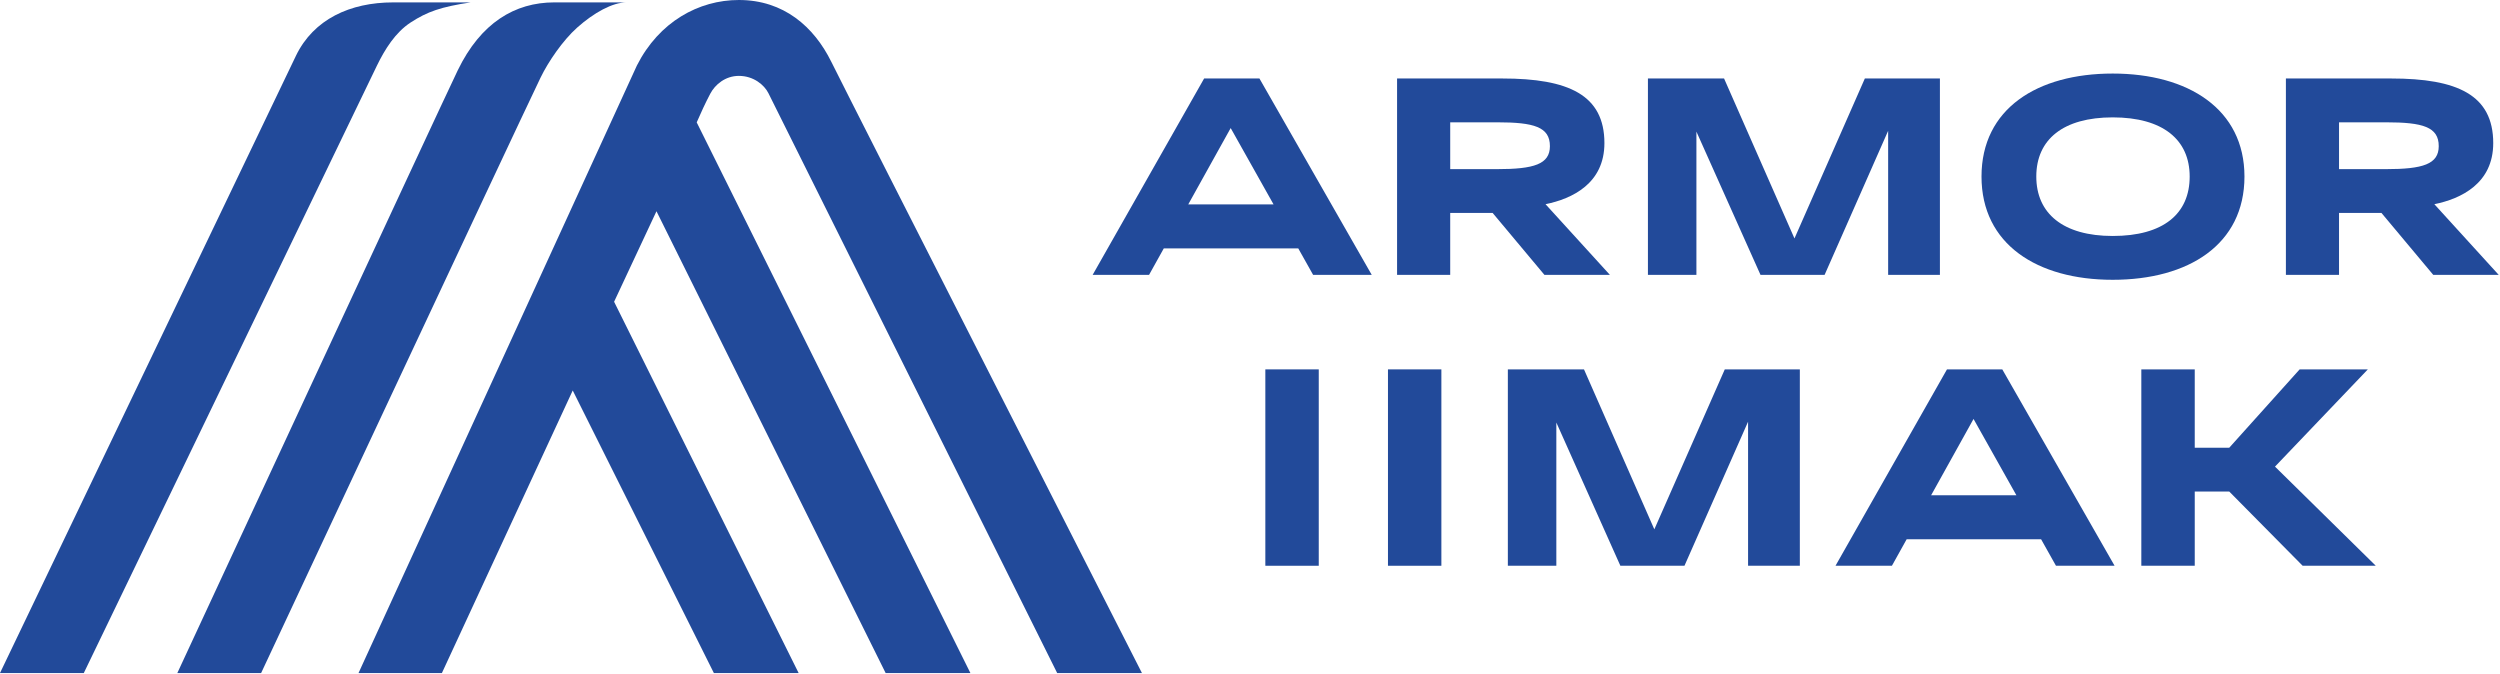
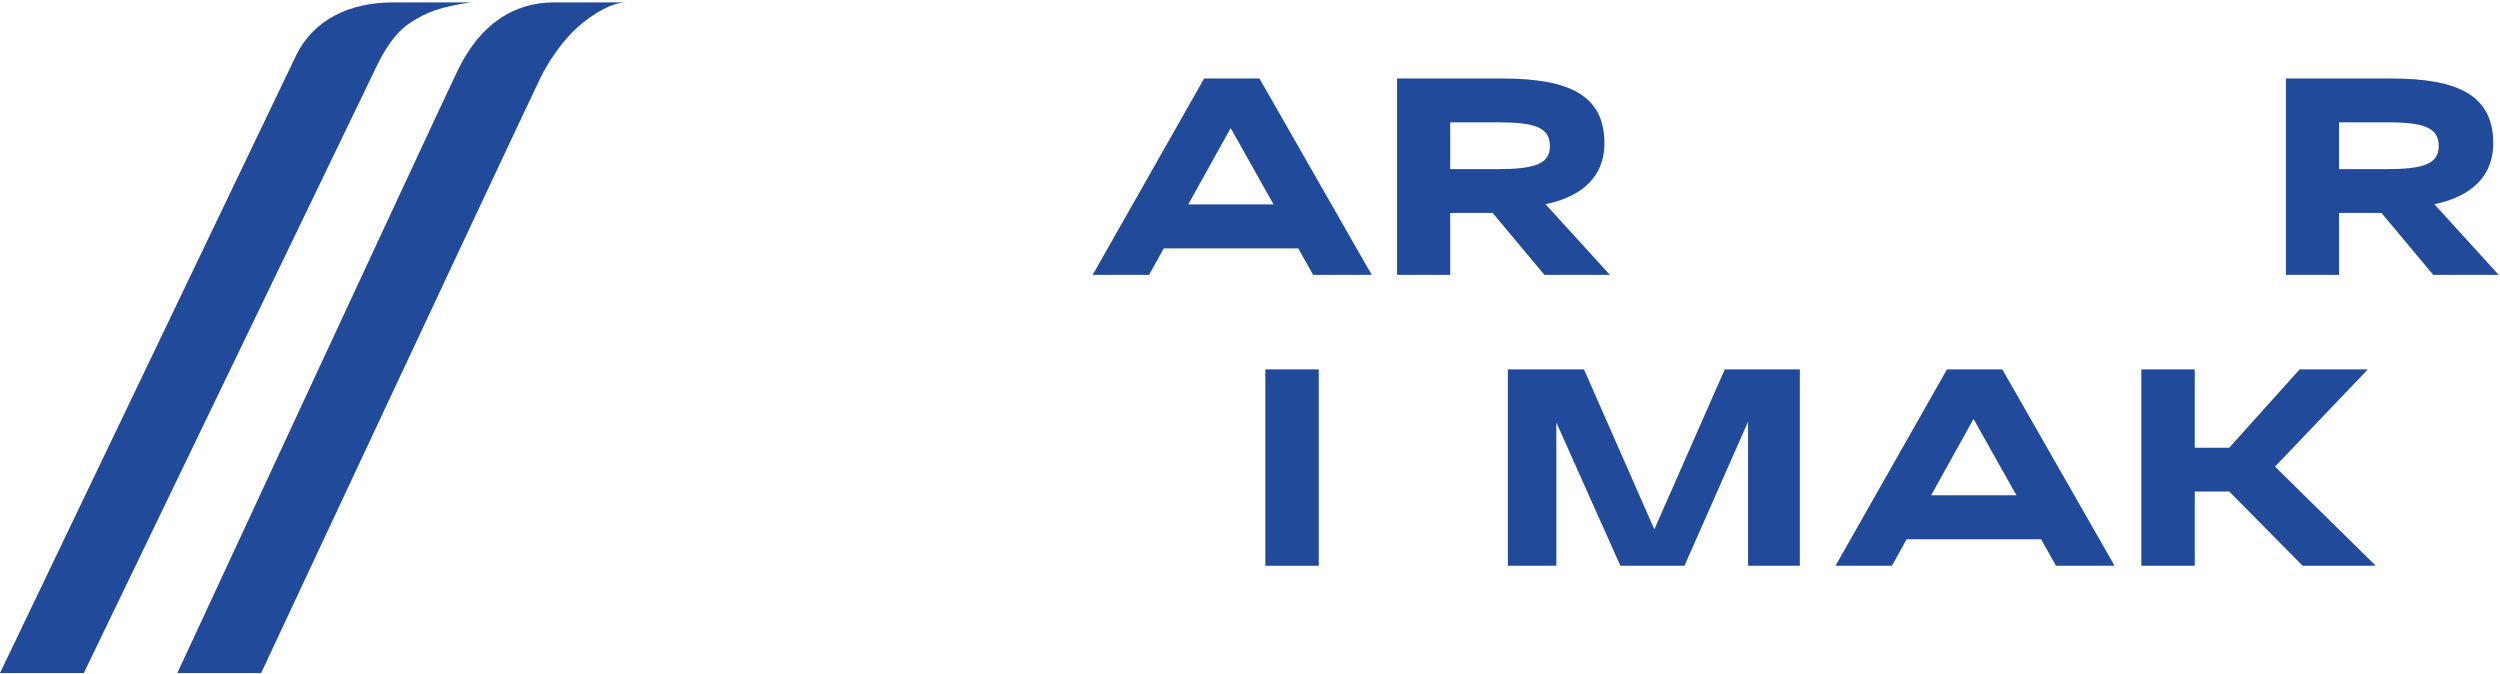
<svg xmlns="http://www.w3.org/2000/svg" width="100%" height="100%" viewBox="0 0 1053 284" version="1.1" xml:space="preserve" style="fill-rule:evenodd;clip-rule:evenodd;stroke-linejoin:round;stroke-miterlimit:2;">
  <path d="M500.488,86.092l35.933,-0l-18.059,-32.154l-17.875,32.154Zm-40.266,29.683l46.954,-82.717l23.3,0l47.3,82.717l-24.688,0l-6.266,-11.162l-56.629,-0l-6.209,11.162l-23.762,0Z" style="fill:#224a9a;fill-rule:nonzero;" />
  <path d="M610.829,71.242l19.725,-0c15.575,-0 22.267,-2.075 22.267,-9.688c-0,-8.079 -6.692,-10.037 -22.15,-10.037l-19.842,-0l0,19.725Zm-22.383,44.533l-0,-82.717l44.3,0c27.921,0 43.033,6.921 43.033,27.225c0,16.959 -13.5,23.421 -24.804,25.725l27.112,29.767l-27.57,0l-21.809,-26.075l-17.879,0l0,26.075l-22.383,0Z" style="fill:#224a9a;fill-rule:nonzero;" />
-   <path d="M785.479,33.058l31.613,0l-0,82.717l-21.805,0l0,-60.679l-26.766,60.679l-26.996,0l-26.996,-60.333l0,60.333l-20.421,0l0,-82.717l32.071,0l29.654,67.375l29.646,-67.375Z" style="fill:#224a9a;fill-rule:nonzero;" />
-   <path d="M922.292,74.358c-0,-15.458 -11.192,-24.92 -32.421,-24.92c-20.763,-0 -32.183,9.229 -32.183,24.92c-0,15.575 11.304,25.034 32.183,25.034c21.346,-0 32.421,-9.342 32.421,-25.034m-87.68,0c0,-28.612 23.534,-43.379 55.259,-43.379c31.841,0 55.496,15 55.496,43.379c-0,28.613 -23.538,43.492 -55.496,43.492c-31.838,0 -55.259,-14.996 -55.259,-43.492" style="fill:#224a9a;fill-rule:nonzero;" />
  <path d="M985.2,71.242l19.725,-0c15.579,-0 22.271,-2.075 22.271,-9.688c-0,-8.079 -6.692,-10.037 -22.15,-10.037l-19.846,-0l-0,19.725Zm-22.379,44.533l-0,-82.717l44.3,0c27.917,0 43.029,6.921 43.029,27.225c0,16.959 -13.496,23.421 -24.8,25.725l27.108,29.767l-27.571,0l-21.808,-26.075l-17.879,0l-0,26.075l-22.379,0Z" style="fill:#224a9a;fill-rule:nonzero;" />
  <path d="M813.379,208.617l35.933,-0l-18.058,-32.154l-17.875,32.154Zm-40.266,29.683l46.954,-82.717l23.3,0l47.3,82.717l-24.688,0l-6.266,-11.162l-56.63,-0l-6.208,11.162l-23.762,0Z" style="fill:#224a9a;fill-rule:nonzero;" />
  <rect x="532.963" y="155.583" width="22.496" height="82.717" style="fill:#224a9a;" />
-   <rect x="584.613" y="155.583" width="22.496" height="82.717" style="fill:#224a9a;" />
  <path d="M726.479,155.583l31.613,0l-0,82.717l-21.805,0l0,-60.683l-26.791,60.683l-26.996,0l-26.971,-60.333l0,60.333l-20.421,0l0,-82.717l32.071,0l29.625,67.375l29.675,-67.375Z" style="fill:#224a9a;fill-rule:nonzero;" />
  <path d="M901.925,238.3l-0,-82.717l22.5,0l0,32.996l14.533,0l29.65,-32.996l28.725,0l-39.108,40.955l42.454,41.762l-30.804,0l-30.917,-31.262l-14.533,-0l0,31.262l-22.5,0Z" style="fill:#224a9a;fill-rule:nonzero;" />
  <path d="M158.717,27.733c-8.9,18.355 -123.421,255.75 -123.421,255.75l-35.296,0c-0,0 118.558,-247.366 124.658,-260.008c7.421,-15.375 22.838,-22.467 40.946,-22.467l32.625,0c-12.542,1.892 -18.237,3.896 -25.242,8.446c-6.475,4.208 -10.925,11.379 -14.27,18.279" style="fill:#224a9a;fill-rule:nonzero;" />
-   <path d="M350.146,26.033c-7.292,-14.775 -20.058,-26.033 -38.938,-26.033c-16.895,0 -33.62,9.167 -42.945,27.583l-117.255,255.9l35.121,0l55.104,-119.02l59.45,119.02l35.7,0l-77.725,-156.383l17.846,-38.129l96.525,194.512l35.7,0c0,0 -110.129,-221.579 -115.279,-231.937c1.7,-3.946 3.713,-8.292 5.721,-12.096c2.033,-3.858 6.358,-7.487 12.037,-7.487c6.196,-0 10.717,3.816 12.446,7.287c10.167,20.388 121.625,244.233 121.625,244.233l35.704,0c0,0 -122.05,-239.646 -130.837,-257.45" style="fill:#224a9a;fill-rule:nonzero;" />
  <path d="M227.654,32.758c3.267,-6.795 9.458,-15.787 15.438,-21.125c7.079,-6.312 14.921,-10.629 20.804,-10.629l-30.404,0c-16.629,0 -31.017,8.625 -40.696,28.633c-6.909,14.276 -118.104,253.846 -118.104,253.846l35.296,0c-0,0 105.441,-225.279 117.666,-250.725" style="fill:#224a9a;fill-rule:nonzero;" />
</svg>